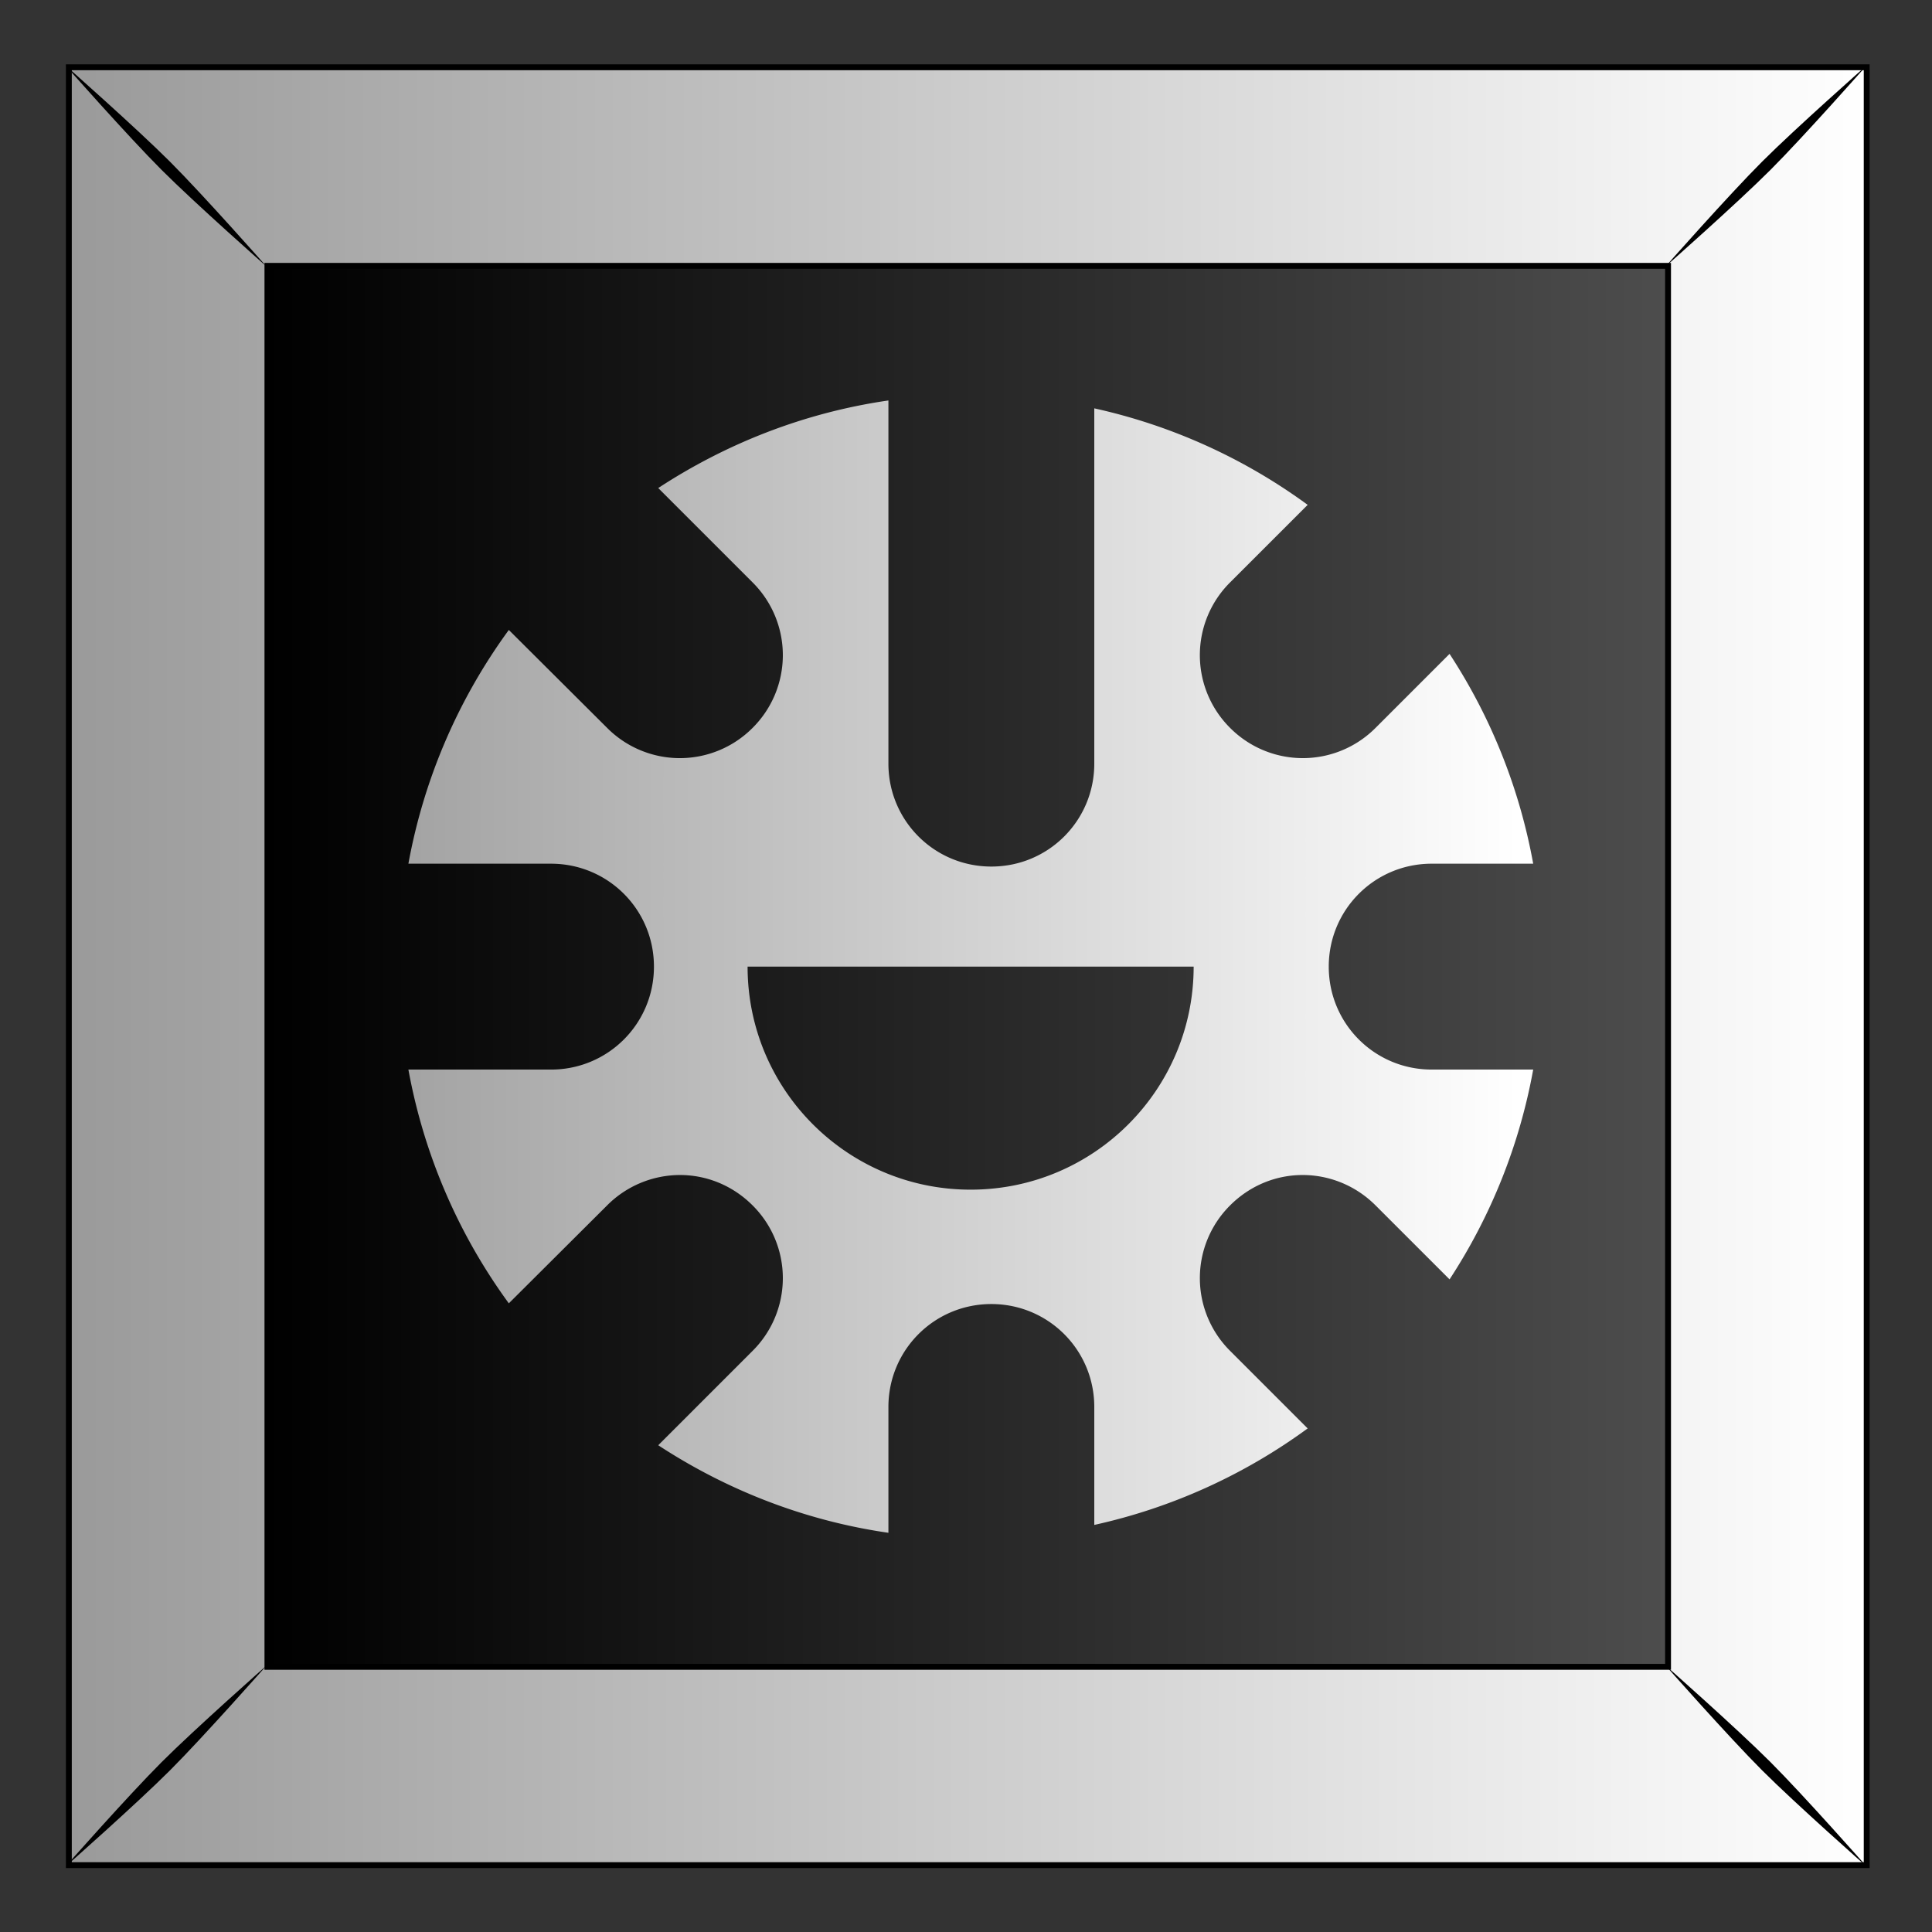
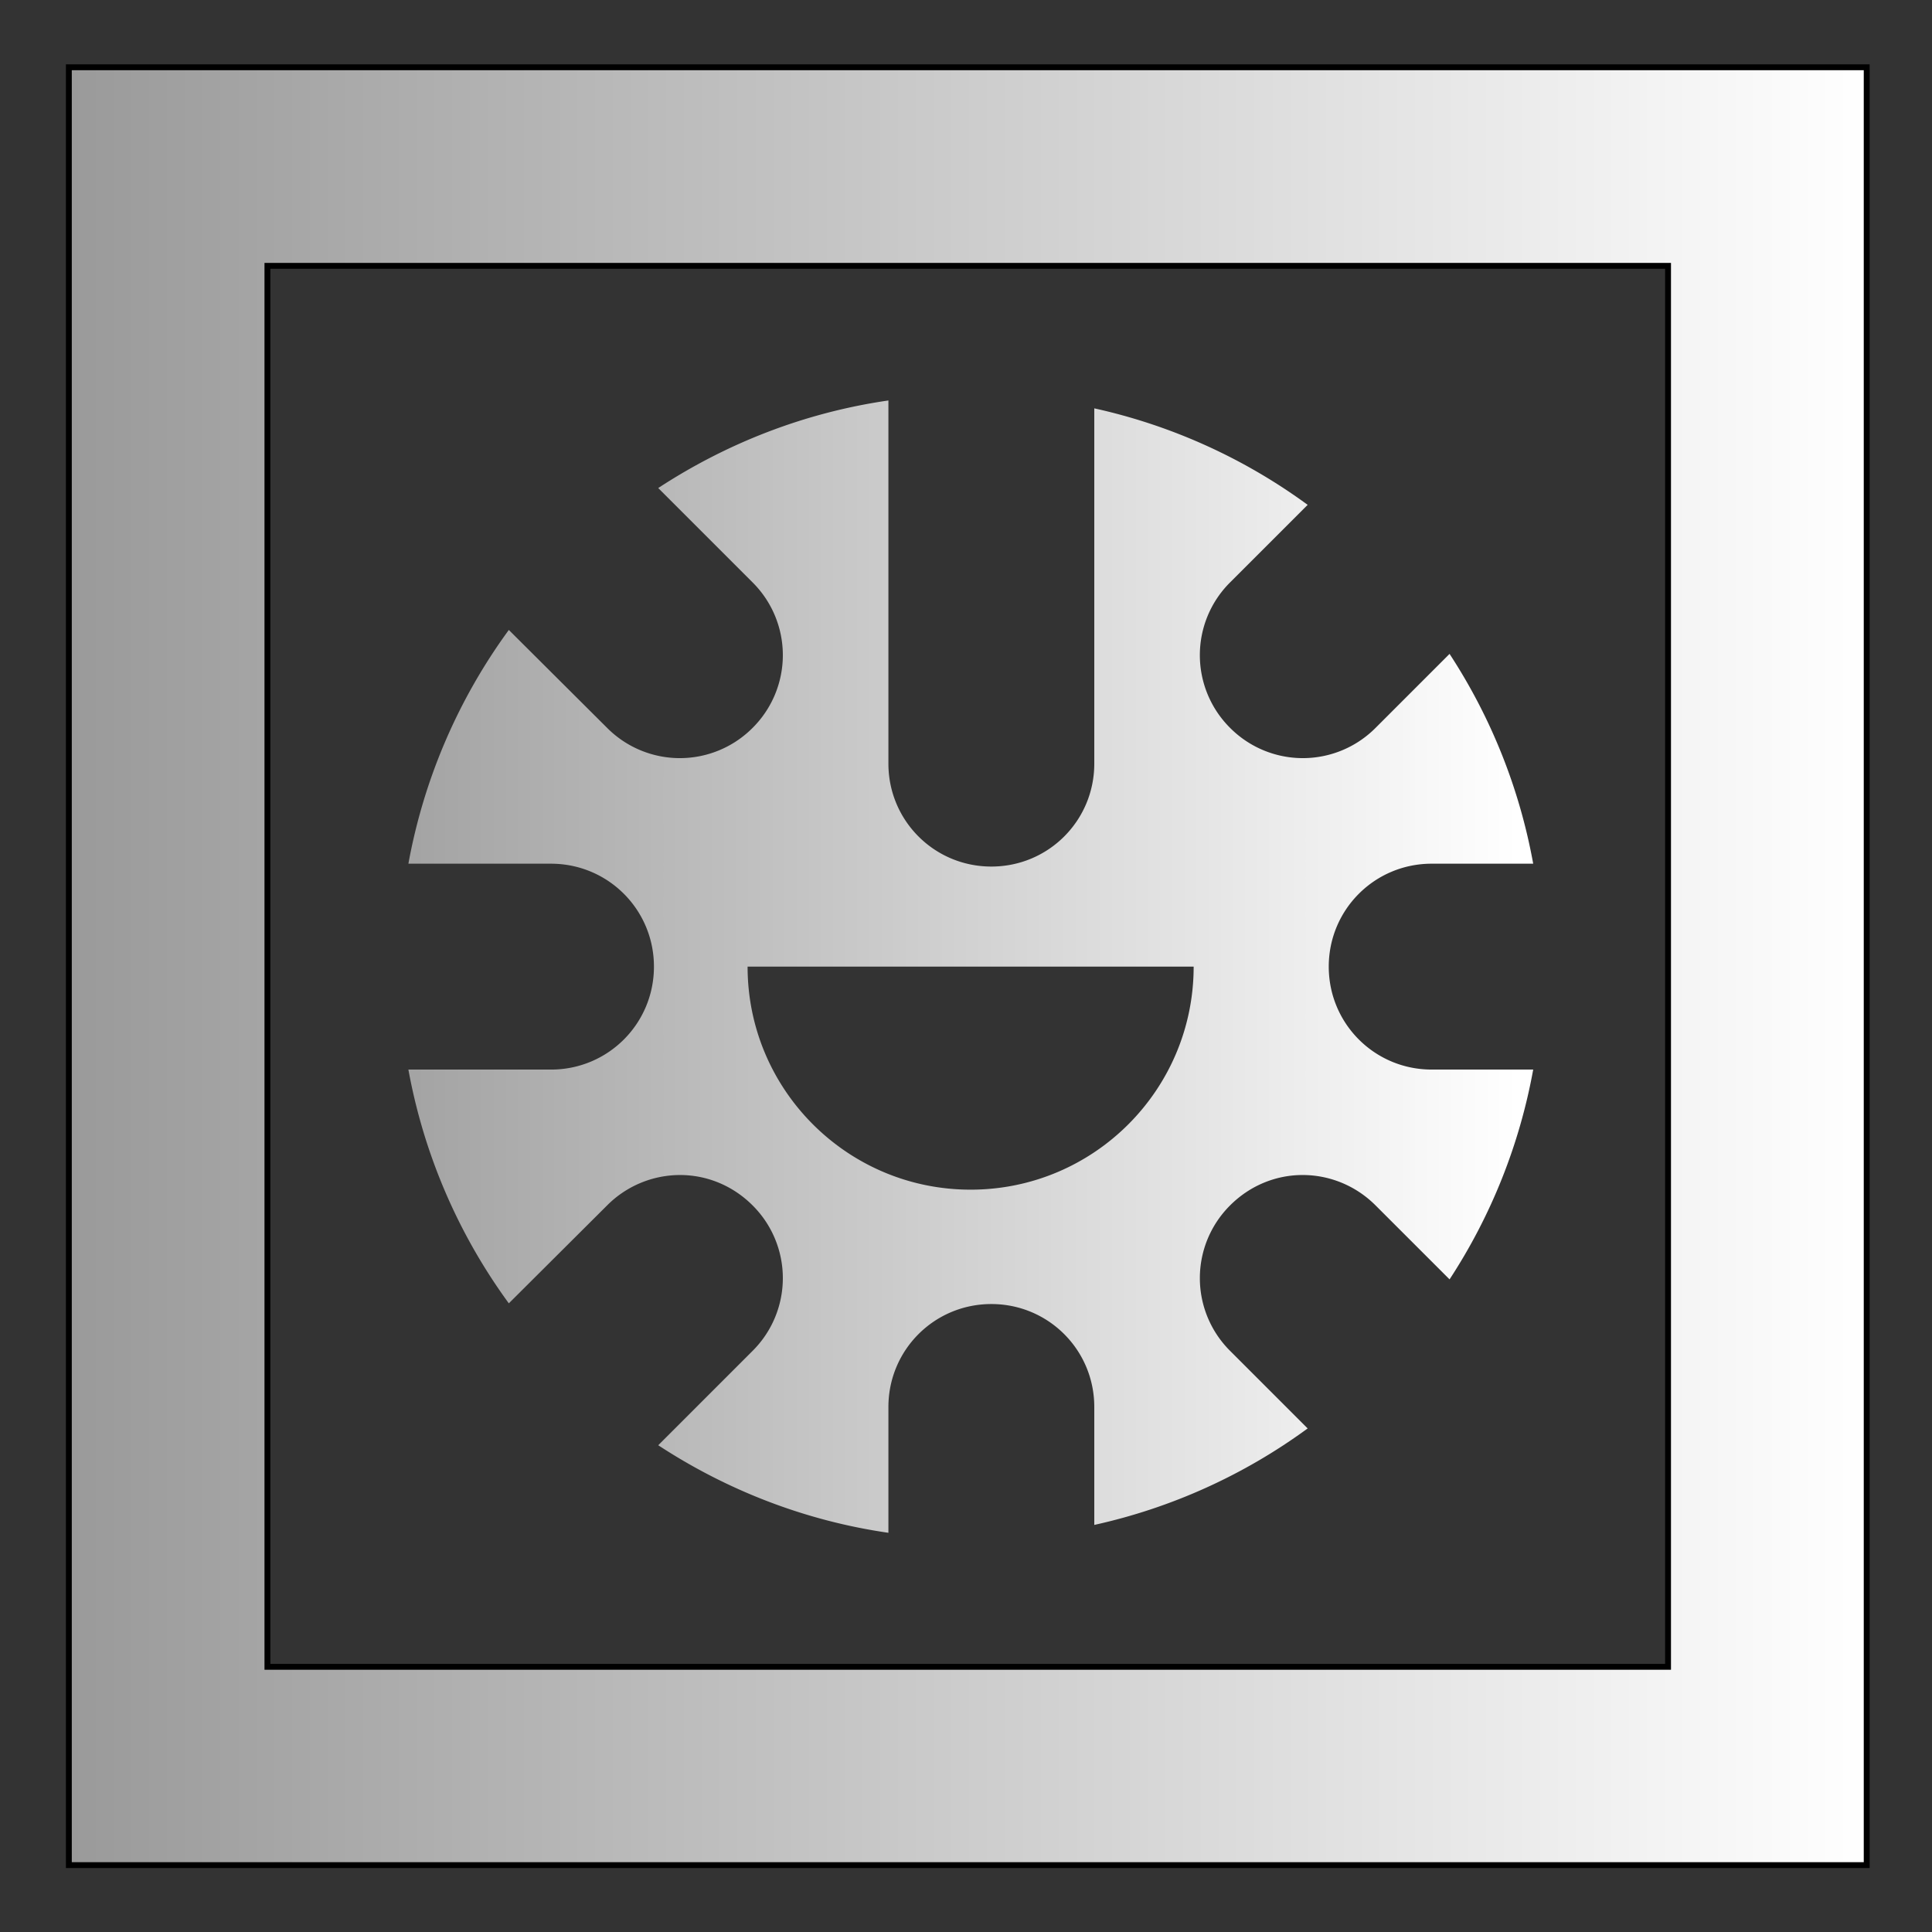
<svg xmlns="http://www.w3.org/2000/svg" xmlns:xlink="http://www.w3.org/1999/xlink" viewBox="0 0 300 300">
  <rect x="0" y="0" width="300" height="300" fill="#333333" stroke="none" />
  <defs>
    <linearGradient id="a">
      <stop stop-color="#fff" offset="0" />
      <stop stop-color="#999" offset="1" />
    </linearGradient>
    <linearGradient id="b" y2="79.775" gradientUnits="userSpaceOnUse" x2="611.91" y1="79.775" x1="489.04">
      <stop offset="0" />
      <stop stop-color="#4d4d4d" offset="1" />
    </linearGradient>
    <linearGradient id="c" y2="52.962" xlink:href="#a" gradientUnits="userSpaceOnUse" x2="470.39" y1="52.962" x1="629.38" />
    <linearGradient id="d" y2="183.71" xlink:href="#a" gradientUnits="userSpaceOnUse" x2="1419.3" gradientTransform="translate(85.283 29.54) scale(.952)" y1="183.71" x1="1532.8" />
  </defs>
-   <path fill="url(#b)" d="M471.93-25.245h157.18v157.18H471.93z" transform="translate(-827.457 55.286) scale(1.776)" />
  <path d="M471.93-25.248v157.19h157.19v-157.19H471.93zm17.362 17.362h122.46v122.49h-122.46V-7.886z" stroke="#000" stroke-width=".513" fill="url(#c)" transform="translate(-827.457 55.286) scale(1.776)" />
-   <path d="M10.152 10.152S19.867 21.156 25.1 26.39s16.277 14.988 16.277 14.988S31.623 30.333 26.39 25.1c-5.234-5.233-16.237-14.948-16.237-14.948zM25.1 273.62c-5.233 5.233-14.948 16.237-14.948 16.237s11.004-9.714 16.237-14.948 14.988-16.277 14.988-16.277-11.044 9.754-16.277 14.988zM273.617 25.102c-5.233 5.233-14.988 16.277-14.988 16.277s11.044-9.754 16.277-14.988c5.234-5.233 14.948-16.237 14.948-16.237s-11.004 9.715-16.237 14.948zm-14.988 233.514s9.755 11.044 14.988 16.277c5.233 5.233 16.237 14.948 16.237 14.948s-9.714-11.004-14.948-16.237c-5.233-5.234-16.277-14.988-16.277-14.988z" />
  <path d="M1489.5 151.47c-7.351 1.062-14.172 3.76-20.125 7.656l8.25 8.25a8.97 8.97 0 010 12.72 8.97 8.97 0 01-12.719 0l-8.594-8.563a49.755 49.755 0 00-8.781 20.438H1460c4.986 0 9 4.014 9 9s-4.014 9-9 9h-12.469a49.76 49.76 0 008.781 20.438l8.594-8.563a9.01 9.01 0 016.375-2.656c2.3 0 4.581.893 6.344 2.656a8.97 8.97 0 010 12.72l-8.25 8.25c5.952 3.895 12.774 6.594 20.125 7.655v-11c0-4.986 4.014-9 9-9s9 4.014 9 9v10.312a49.704 49.704 0 0018.656-8.437l-6.781-6.781a8.97 8.97 0 010-12.72c1.762-1.762 4.043-2.656 6.343-2.656s4.612.894 6.375 2.657l6.47 6.468a49.711 49.711 0 007.312-18.344H1537c-4.986 0-9-4.014-9-9s4.014-9 9-9h8.875a49.715 49.715 0 00-7.313-18.344l-6.469 6.47a8.97 8.97 0 01-12.719 0 8.97 8.97 0 010-12.72l6.782-6.78a49.705 49.705 0 00-18.656-8.438v31.062c0 4.986-4.014 9-9 9s-9-4.014-9-9zm-12.312 49.5h39c0 10.77-8.73 19.5-19.5 19.5s-19.5-8.73-19.5-19.5z" fill="url(#d)" transform="translate(-2507.4 -206.825) scale(1.776)" />
</svg>